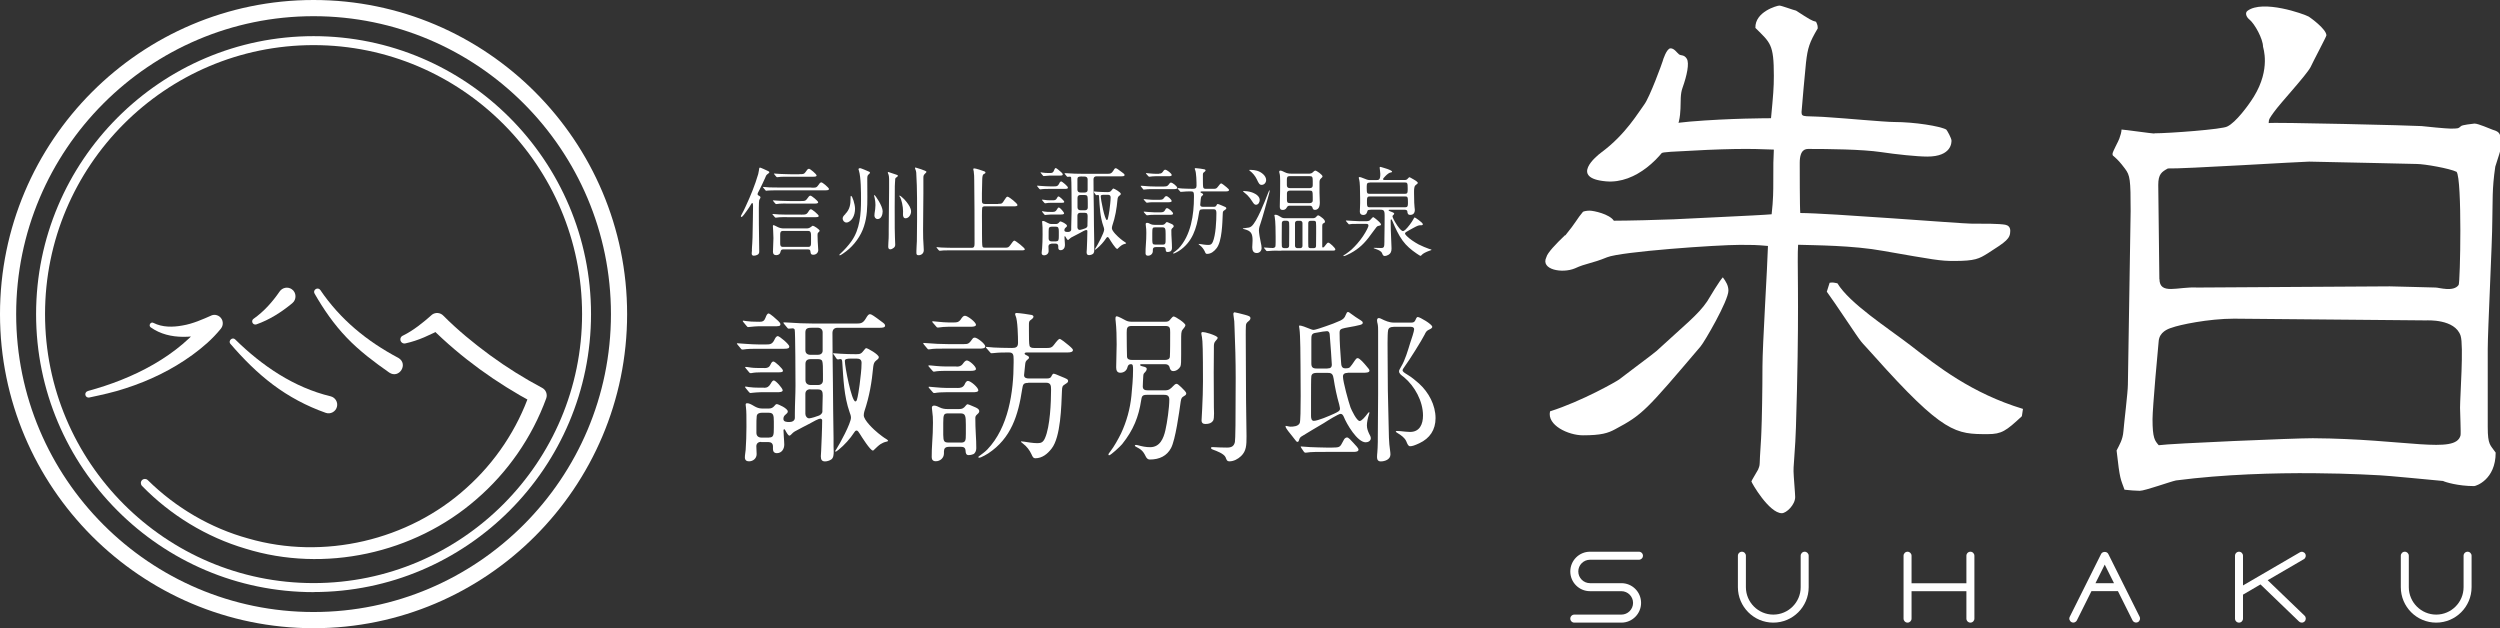
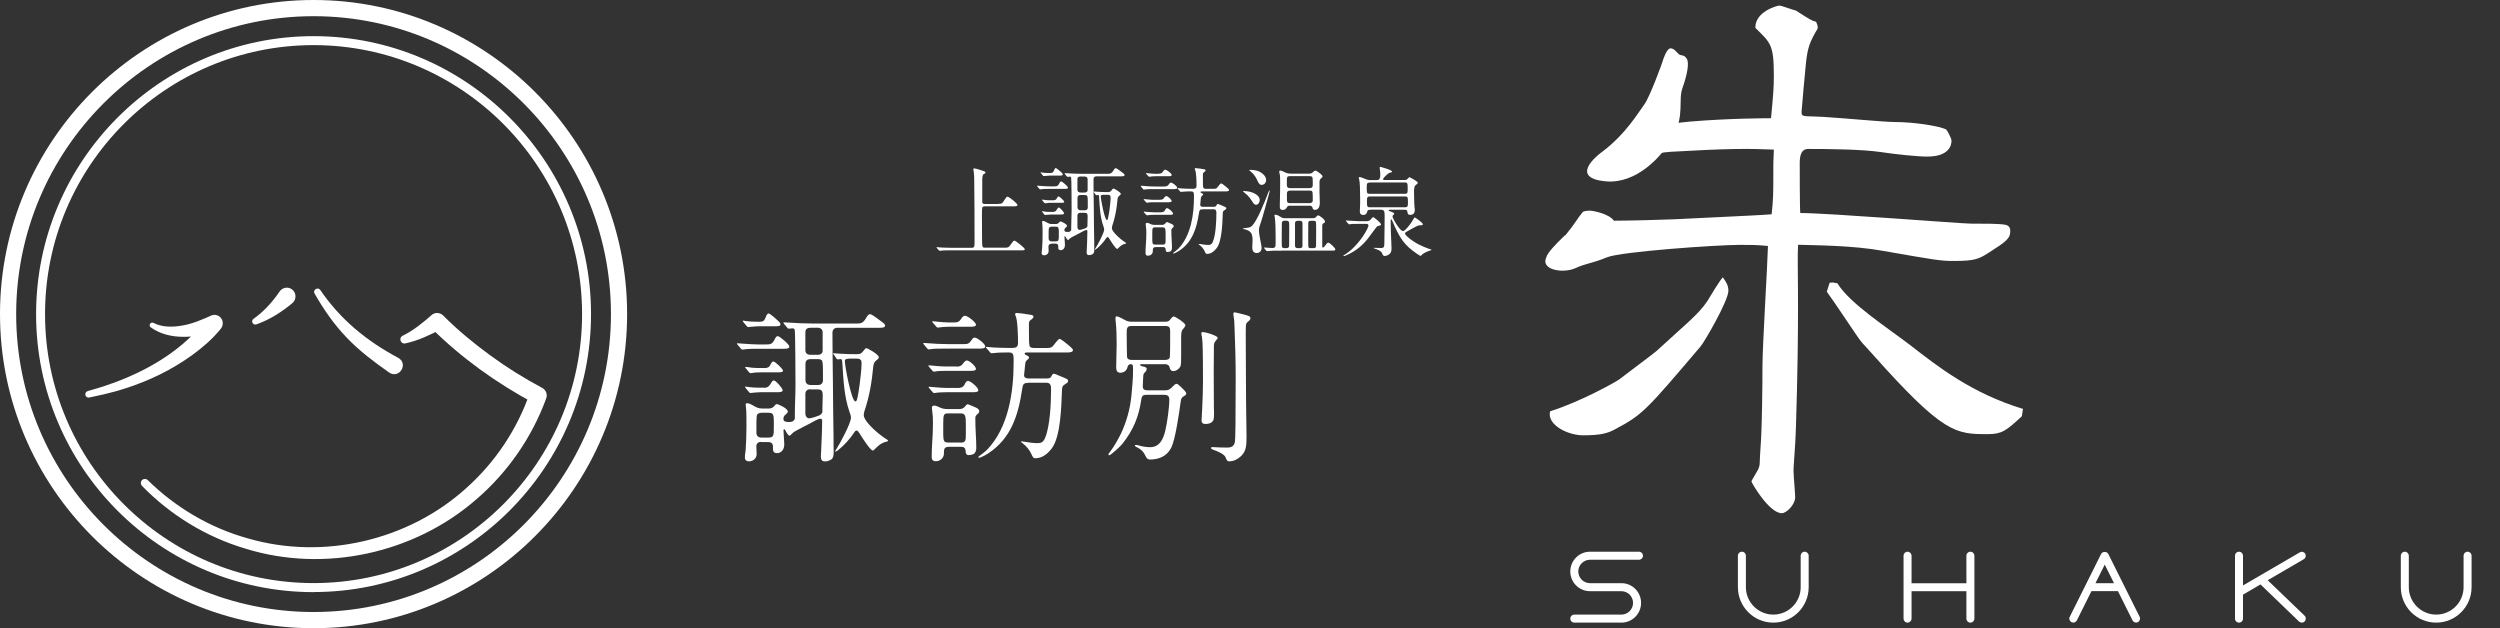
<svg xmlns="http://www.w3.org/2000/svg" width="195" height="49" viewBox="0 0 195 49" fill="none">
  <rect x="0" y="0" width="195" height="49" fill="#333333" stroke="none" />
  <g clip-path="url(#clip0_158_2123)">
    <path d="M24.458 49C10.974 49 0 38.013 0 24.5C0 10.987 10.974 0 24.458 0C37.941 0 48.915 10.993 48.915 24.5C48.915 38.007 37.941 49 24.458 49ZM24.458 1.263C11.666 1.263 1.261 11.686 1.261 24.5C1.261 37.314 11.666 47.737 24.458 47.737C37.249 47.737 47.654 37.314 47.654 24.5C47.654 11.686 37.249 1.263 24.458 1.263Z" fill="white" />
    <path d="M24.978 22.612C26.544 24.923 28.625 26.621 31.08 27.921C31.875 28.393 31.135 29.577 30.364 29.062C29.213 28.258 28.05 27.388 27.052 26.346C26.049 25.303 25.235 24.12 24.537 22.9C24.372 22.618 24.788 22.348 24.978 22.618V22.612Z" fill="white" />
    <path d="M22.793 23.654C21.948 24.353 21.012 24.948 19.996 25.303C19.867 25.346 19.726 25.279 19.683 25.15C19.647 25.046 19.683 24.929 19.775 24.868C20.596 24.291 21.256 23.544 21.813 22.734C22.028 22.422 22.45 22.348 22.756 22.556C23.129 22.802 23.148 23.372 22.799 23.648L22.793 23.654Z" fill="white" />
    <path d="M6.855 30.496C10.344 29.558 13.93 27.786 16.128 24.856L16.942 25.861C15.252 26.327 13.263 26.603 11.752 25.53C11.556 25.383 11.764 25.064 11.972 25.187C12.664 25.536 13.465 25.53 14.23 25.389C15.026 25.26 15.822 24.905 16.538 24.586C16.881 24.482 17.248 24.678 17.352 25.027C17.413 25.242 17.364 25.469 17.235 25.628C16.544 26.48 15.809 27.093 15.002 27.688C13.416 28.841 11.635 29.699 9.775 30.294C8.856 30.601 7.914 30.803 6.965 31.005C6.824 31.036 6.69 30.95 6.659 30.809C6.629 30.668 6.72 30.533 6.855 30.502V30.496Z" fill="white" />
-     <path d="M18.343 26.474C20.443 28.54 22.934 30.227 25.792 30.913C26.153 31.005 26.373 31.367 26.282 31.729C26.19 32.109 25.774 32.336 25.407 32.201C23.925 31.68 22.524 30.932 21.287 30C20.045 29.068 18.962 27.97 17.976 26.824C17.768 26.591 18.123 26.253 18.343 26.474Z" fill="white" />
    <path d="M31.435 26.174C32.249 25.775 33.026 25.144 33.706 24.537C33.981 24.341 34.355 24.384 34.581 24.623C35.683 25.732 36.95 26.775 38.223 27.707C39.52 28.657 40.885 29.509 42.305 30.263C42.593 30.423 42.715 30.772 42.605 31.073C41.497 34.114 39.594 36.854 37.152 38.951C32.298 43.182 25.29 44.702 19.151 42.795C16.097 41.894 13.294 40.177 11.078 37.903C10.956 37.774 10.956 37.572 11.078 37.449C11.2 37.326 11.402 37.326 11.525 37.449C13.71 39.601 16.427 41.195 19.371 42.004C25.241 43.703 31.857 42.158 36.374 38.068C38.627 36.057 40.353 33.47 41.332 30.625L41.65 31.447C38.7 29.865 35.983 27.915 33.602 25.548C33.602 25.548 34.483 25.628 34.477 25.634C33.547 26.125 32.653 26.56 31.613 26.787C31.435 26.824 31.27 26.707 31.233 26.535C31.202 26.382 31.288 26.229 31.429 26.174H31.435Z" fill="white" />
    <path d="M24.458 46.186C12.523 46.186 2.815 36.462 2.815 24.506C2.815 12.55 12.523 2.82 24.458 2.82C36.393 2.82 46.1 12.544 46.1 24.5C46.1 36.456 36.393 46.18 24.458 46.18V46.186ZM24.458 3.519C12.908 3.519 3.513 12.931 3.513 24.5C3.513 36.069 12.908 45.481 24.458 45.481C36.007 45.481 45.402 36.069 45.402 24.5C45.402 12.931 36.007 3.519 24.458 3.519Z" fill="white" />
-     <path d="M168.038 10.398C169.189 10.398 173.381 10.086 173.73 9.865C174.391 9.552 175.358 8.252 175.799 7.541C177.139 5.365 176.515 3.715 176.515 3.63C176.515 3.053 175.879 1.858 175.438 1.508C175.217 1.33 175.089 1.006 175.303 0.846C176.491 -0.049 179.692 1.079 180.089 1.3C180.224 1.386 181.46 2.275 181.46 2.759C181.46 2.851 180.402 4.837 180.224 5.236C179.869 5.898 177.886 8.013 177.354 8.761C177.041 9.203 176.956 9.295 176.956 9.601C177.127 9.516 188.481 9.791 188.879 9.834C189.234 9.877 190.8 10.03 191.113 10.03C191.688 10.03 191.755 10.03 191.933 9.859C192.024 9.724 192.875 9.669 193.016 9.638C193.346 9.65 194.167 10.03 194.436 10.123C195.054 10.3 194.944 10.472 195.17 10.963C195.17 11.471 194.717 12.685 194.632 12.998C194.369 14.77 194.442 15.665 194.399 17.259C194.399 18.804 194.044 25.794 194.044 27.21V33.31C194.044 34.727 194.246 34.696 194.662 35.303C194.662 37.424 193.114 37.915 192.985 37.915C191.749 37.915 190.733 37.608 190.556 37.516C190.115 37.474 185.965 37.075 185.659 37.075C185.439 37.075 177.274 36.499 169.727 37.474C169.287 37.565 167.298 38.283 166.9 38.283C166.588 38.283 166.11 38.24 165.712 38.197C165.4 37.314 165.357 37.48 165.094 35.138C165.314 34.696 165.578 34.297 165.627 33.635C165.669 33.059 165.975 30.582 165.975 30.006L166.19 16.474C166.19 13.997 166.147 13.685 165.749 13.157C165.351 12.63 165.217 12.495 164.868 12.183C164.776 12.14 164.776 12.048 164.776 12.005C164.776 11.827 165.259 10.987 165.308 10.809C165.394 10.588 165.48 10.276 165.48 10.104C165.657 10.104 167.867 10.417 168.044 10.417L168.038 10.398ZM180.402 34.181C187.685 34.23 191.529 35.45 191.92 33.967C191.963 33.832 191.884 32.152 191.884 31.802C191.884 30.919 192.177 26.94 191.927 26.186C191.486 24.862 189.319 24.991 189.227 24.991C188.744 24.991 174.612 24.856 174.257 24.856C172.267 24.856 169.972 25.34 169.397 25.561C169.06 25.659 168.454 25.916 168.381 26.572C168.332 27.02 167.897 31.808 167.897 32.691C167.897 34.193 168.075 34.371 168.381 34.727C169.219 34.592 179.067 34.175 180.389 34.181H180.402ZM168.436 21.765C168.454 23.035 169.868 22.342 171.392 22.428C171.876 22.428 186.406 22.336 186.406 22.336C186.761 22.336 189.76 22.428 189.98 22.428C190.243 22.428 191.376 22.796 191.774 22.225C191.902 22.041 192.055 13.979 191.614 13.403C191.082 13.139 189.117 12.79 188.499 12.79C188.364 12.79 183.113 12.661 180.114 12.606C179.673 12.6 170.113 13.188 169.097 13.139C168.613 13.403 168.344 13.581 168.344 14.42C168.344 14.776 168.43 21.759 168.43 21.759L168.436 21.765Z" fill="white" />
    <path d="M126.29 29.601C126.725 29.252 129.026 27.553 129.203 27.382C131.376 25.377 132.466 24.543 133.163 23.501C133.341 23.194 134.161 21.845 134.381 21.631C134.638 21.98 134.816 22.28 134.816 22.673C134.816 23.458 132.943 26.683 132.637 27.032C128.383 32.035 128.12 32.342 125.99 33.476C125.427 33.782 124.907 33.954 123.468 33.954C122.336 33.954 120.647 33.169 120.904 32.084C123.383 31.299 126.119 29.736 126.29 29.601ZM122.097 18.357C122.93 17.345 123.015 17.051 123.475 16.517C123.56 16.474 123.774 16.431 123.995 16.431C124.301 16.431 125.537 16.695 125.88 17.216C126.878 17.216 129.632 17.149 130.544 17.106C131.156 17.063 137.325 16.799 138.188 16.713C138.317 15.579 138.317 14.844 138.317 14.151C138.317 12.716 138.317 12.538 138.36 11.668C136.401 11.582 134.706 11.582 130.323 11.839C128.934 11.925 127.673 12.36 126.804 13.495C126.241 13.323 126.198 13.231 125.978 12.796C125.849 12.532 125.764 12.36 125.323 11.882C125.586 11.361 128.102 9.834 128.365 9.834C128.628 9.834 131.278 9.528 131.798 9.485C134.926 9.221 137.968 9.221 138.139 9.221C138.311 7.437 138.36 6.83 138.36 5.917C138.36 3.433 138.096 3.348 136.921 2.177C136.878 0.914 138.617 0.435 138.788 0.435C138.959 0.435 139.871 0.785 140.092 0.828C141.175 1.527 141.304 1.612 141.652 1.698C141.781 1.962 141.781 2.048 141.781 2.219C141.132 3.311 140.998 3.746 140.869 4.874C140.826 5.267 140.52 8.571 140.52 8.743C140.52 9.221 140.783 8.988 142.907 9.166C143.691 9.209 147.032 9.516 147.73 9.516C149.34 9.516 151.329 9.84 151.806 10.104C151.892 10.19 152.216 10.791 152.216 10.963C152.216 11.091 152.247 12.213 150.331 12.213C149.548 12.213 147.895 12.041 146.726 11.864C145.245 11.643 142.558 11.618 141.077 11.618C140.863 11.618 140.379 11.618 140.379 12.704C140.379 13.053 140.379 16.272 140.422 16.615C142.552 16.615 153.018 17.443 153.716 17.443C154.799 17.443 155.932 17.443 156.409 17.529C156.623 17.572 156.801 17.701 156.801 18.007C156.801 18.614 156.495 18.835 155.063 19.748C154.365 20.184 154.065 20.355 152.412 20.355C151.329 20.355 150.894 20.27 146.898 19.571C144.511 19.135 141.555 19.135 140.251 19.092C140.165 20.441 140.337 23.09 140.165 30.355C140.079 33.182 140.11 33.593 139.939 35.898C139.896 36.333 139.896 36.64 139.896 36.768C139.896 37.075 140.024 38.51 140.024 38.767C140.024 39.38 139.333 40.03 138.984 40.03C137.986 40.03 136.609 37.639 136.609 37.547C136.609 37.504 137.087 36.719 137.129 36.633C137.172 36.505 137.258 36.37 137.258 36.112C137.258 35.72 137.386 34.065 137.386 33.721C137.429 32.765 137.472 30.416 137.472 28.59C137.472 26.934 137.864 20.723 137.901 19.184C136.946 19.099 136.683 19.099 135.728 19.099C133.904 19.099 126.425 19.626 125.354 20.067C124.129 20.57 123.719 20.527 122.844 20.932C121.859 21.349 120.139 21.036 120.616 20.061C120.702 19.712 121.351 19.037 122.067 18.351L122.097 18.357ZM157.7 32.471C156.483 33.605 156.134 33.862 155.05 33.862C152.571 33.862 151.617 33.862 146.145 27.725C144.884 26.29 145.576 27.284 143.752 24.58C143.317 23.93 142.926 23.36 142.491 22.753C142.62 22.36 142.662 22.232 142.711 22.054C143.011 22.011 143.06 22.054 143.317 22.097C144.272 23.666 147.192 25.542 149.015 26.934C151.145 28.59 153.796 30.68 157.792 31.894L157.707 32.458L157.7 32.471Z" fill="white" />
    <path d="M124.906 11.888C124.515 12.176 122.415 13.893 125.268 14.145C127.624 14.353 129.662 12.238 130.531 10.595C131.4 8.951 130.886 7.823 131.235 6.855C131.584 5.886 131.78 4.929 131.572 4.586C131.364 4.243 131.119 4.359 130.96 4.237C130.801 4.114 130.586 3.758 130.293 3.771C129.999 3.783 129.711 4.666 129.687 4.776C129.662 4.887 128.677 7.596 128.242 8.167C127.808 8.737 126.816 10.478 124.913 11.882L124.906 11.888Z" fill="white" />
    <path d="M140.765 43.034C140.593 43.034 140.453 43.175 140.453 43.347V45.8C140.453 46.983 139.492 47.939 138.317 47.939C137.141 47.939 136.18 46.977 136.18 45.8V43.347C136.18 43.175 136.04 43.034 135.868 43.034C135.697 43.034 135.556 43.175 135.556 43.347V45.8C135.556 47.326 136.793 48.565 138.317 48.565C139.841 48.565 141.077 47.326 141.077 45.8V43.347C141.077 43.175 140.936 43.034 140.765 43.034Z" fill="white" />
    <path d="M127.838 43.034H124.019C123.175 43.034 122.483 43.721 122.483 44.573C122.483 45.425 123.168 46.112 124.019 46.112H126.467C126.969 46.112 127.379 46.523 127.379 47.026C127.379 47.529 126.969 47.939 126.467 47.939H122.795C122.624 47.939 122.483 48.08 122.483 48.252C122.483 48.424 122.624 48.565 122.795 48.565H126.467C127.312 48.565 128.004 47.878 128.004 47.026C128.004 46.173 127.318 45.487 126.467 45.487H124.019C123.517 45.487 123.107 45.076 123.107 44.573C123.107 44.071 123.517 43.66 124.019 43.66H127.838C128.01 43.66 128.151 43.519 128.151 43.347C128.151 43.175 128.01 43.034 127.838 43.034Z" fill="white" />
    <path d="M153.691 43.034C153.52 43.034 153.379 43.175 153.379 43.347V45.493H149.101V43.347C149.101 43.175 148.96 43.034 148.789 43.034C148.617 43.034 148.477 43.175 148.477 43.347V48.252C148.477 48.424 148.617 48.565 148.789 48.565C148.96 48.565 149.101 48.424 149.101 48.252V46.112H153.379V48.252C153.379 48.424 153.52 48.565 153.691 48.565C153.863 48.565 154.003 48.424 154.003 48.252V43.347C154.003 43.175 153.863 43.034 153.691 43.034Z" fill="white" />
    <path d="M164.445 43.206C164.341 42.998 163.998 42.998 163.888 43.206L161.44 48.111C161.36 48.264 161.428 48.448 161.581 48.528C161.734 48.608 161.917 48.54 161.997 48.387L163.135 46.106H165.198L166.336 48.387C166.391 48.497 166.502 48.559 166.612 48.559C166.661 48.559 166.704 48.546 166.753 48.528C166.906 48.448 166.967 48.264 166.893 48.111L164.445 43.206ZM163.447 45.487L164.17 44.04L164.892 45.487H163.447Z" fill="white" />
    <path d="M176.876 45.26L179.698 43.617C179.845 43.531 179.894 43.341 179.808 43.194C179.722 43.047 179.533 42.992 179.386 43.084L174.954 45.665V43.347C174.954 43.175 174.814 43.034 174.642 43.034C174.471 43.034 174.33 43.175 174.33 43.347V48.252C174.33 48.424 174.471 48.565 174.642 48.565C174.814 48.565 174.954 48.424 174.954 48.252V46.382L176.319 45.585L179.324 48.479C179.386 48.534 179.459 48.565 179.539 48.565C179.618 48.565 179.704 48.534 179.765 48.467C179.881 48.344 179.881 48.148 179.759 48.025L176.876 45.254V45.26Z" fill="white" />
    <path d="M192.471 43.034C192.3 43.034 192.159 43.175 192.159 43.347V45.8C192.159 46.983 191.198 47.939 190.023 47.939C188.848 47.939 187.887 46.977 187.887 45.8V43.347C187.887 43.175 187.746 43.034 187.575 43.034C187.403 43.034 187.263 43.175 187.263 43.347V45.8C187.263 47.326 188.499 48.565 190.023 48.565C191.547 48.565 192.783 47.326 192.783 45.8V43.347C192.783 43.175 192.643 43.034 192.471 43.034Z" fill="white" />
    <path d="M59.765 26.867C60.047 26.867 60.224 26.854 60.389 26.535C60.469 26.358 60.555 26.217 60.671 26.217C60.8 26.217 61.565 26.854 61.565 27.026C61.565 27.155 61.485 27.204 61.167 27.204H59.098C58.712 27.204 58.321 27.204 57.947 27.265H57.898C57.849 27.265 57.837 27.253 57.782 27.185L57.537 26.891C57.488 26.83 57.476 26.818 57.476 26.799C57.476 26.781 57.513 26.775 57.525 26.775C57.641 26.775 58.572 26.867 59.159 26.867H59.759H59.765ZM59.214 25.101C59.496 25.101 59.612 25.04 59.71 24.782C59.771 24.616 59.839 24.451 59.955 24.451C60.059 24.451 60.567 24.898 60.696 25.027C60.775 25.107 60.873 25.205 60.873 25.285C60.873 25.45 60.757 25.45 60.31 25.45H59.135C59.043 25.45 58.688 25.475 58.498 25.499C58.419 25.512 58.382 25.512 58.357 25.512C58.309 25.512 58.296 25.499 58.229 25.42L57.984 25.125C57.947 25.076 57.935 25.064 57.935 25.033C57.935 25.021 57.96 25.009 57.972 25.009C57.996 25.009 58.009 25.009 58.217 25.046C58.462 25.082 58.755 25.095 59.037 25.095H59.214V25.101ZM59.367 34.463C59.165 34.463 58.994 34.58 58.994 34.806C58.994 35.009 59.018 35.217 59.018 35.42C59.018 35.751 58.749 35.984 58.419 35.984C58.217 35.984 58.1 35.879 58.1 35.677C58.1 35.475 58.149 35.279 58.162 35.089C58.198 34.574 58.223 33.874 58.223 33.286C58.223 32.477 58.223 32.096 58.186 31.79C58.174 31.673 58.162 31.612 58.162 31.569C58.162 31.477 58.198 31.453 58.29 31.453C58.406 31.453 58.559 31.514 58.841 31.686C59.018 31.79 59.214 31.863 59.416 31.863H59.992C60.169 31.863 60.298 31.79 60.414 31.649C60.463 31.588 60.518 31.52 60.591 31.52C60.696 31.52 61.448 31.851 61.448 32.096C61.448 32.201 61.356 32.262 61.283 32.33C61.167 32.421 61.105 32.52 61.105 32.673C61.105 32.906 61.35 32.918 61.577 32.918C61.779 32.918 61.999 32.826 61.999 32.587V32.256C61.999 31.526 62.048 30.797 62.048 30.067C62.048 29.607 62.036 25.831 61.987 25.714C61.962 25.653 61.895 25.61 61.834 25.61C61.742 25.61 61.644 25.622 61.54 25.634H61.516C61.467 25.634 61.454 25.622 61.399 25.555L61.154 25.26C61.118 25.211 61.105 25.187 61.105 25.168C61.105 25.144 61.13 25.144 61.142 25.144C61.203 25.144 61.259 25.144 61.424 25.156C62.128 25.205 62.764 25.236 63.468 25.236H66.828C67.122 25.236 67.312 25.211 67.52 24.862C67.685 24.58 67.752 24.506 67.863 24.506C67.973 24.506 68.193 24.659 68.756 25.082C68.934 25.211 69.038 25.285 69.038 25.401C69.038 25.555 68.805 25.567 68.615 25.567H65.329C65.059 25.567 64.931 25.72 64.931 25.978C64.931 27.296 64.955 28.602 64.968 29.92C64.98 31.342 64.992 32.752 65.017 34.157V34.837C65.017 34.966 65.029 35.107 65.029 35.236C65.029 35.426 65.017 35.72 64.839 35.837C64.71 35.928 64.509 35.99 64.356 35.99C64.111 35.99 64.025 35.861 64.025 35.591L64.049 35.18C64.074 34.641 64.129 33.402 64.129 32.771C64.129 32.697 64.025 32.654 63.976 32.654C63.86 32.654 63.438 32.875 63.083 33.078C62.838 33.206 62.434 33.408 62.011 33.642C61.895 33.703 61.767 33.832 61.718 33.887C61.681 33.924 61.626 33.979 61.577 33.979C61.485 33.979 61.375 33.789 61.234 33.531C61.222 33.507 61.197 33.482 61.173 33.482C61.136 33.482 61.112 33.519 61.112 33.562C61.112 33.844 61.161 34.255 61.161 34.408C61.161 34.524 61.173 34.586 61.173 34.678C61.173 35.021 60.971 35.346 60.597 35.346C60.396 35.346 60.291 35.23 60.291 35.027V34.825C60.291 34.592 60.151 34.481 59.937 34.481H59.373L59.367 34.463ZM59.575 30.251C59.845 30.251 59.973 30.159 60.102 29.945C60.218 29.742 60.279 29.675 60.359 29.675C60.512 29.675 61.05 30.288 61.05 30.441C61.05 30.582 60.806 30.594 60.604 30.594H59.325C59.172 30.594 58.878 30.619 58.749 30.631C58.633 30.643 58.572 30.656 58.535 30.656C58.498 30.656 58.474 30.643 58.406 30.564L58.162 30.269C58.125 30.22 58.113 30.19 58.113 30.177C58.113 30.165 58.137 30.153 58.149 30.153C58.241 30.153 58.315 30.177 58.394 30.19C58.663 30.227 58.945 30.239 59.214 30.239H59.588L59.575 30.251ZM59.612 28.712C59.845 28.712 59.998 28.663 60.096 28.442C60.175 28.277 60.236 28.197 60.328 28.197C60.457 28.197 61.069 28.773 61.069 28.902C61.069 29.019 60.989 29.043 60.659 29.043H59.331C59.086 29.043 58.835 29.055 58.59 29.105H58.541C58.492 29.105 58.48 29.092 58.425 29.031L58.211 28.773C58.162 28.712 58.119 28.669 58.119 28.645C58.119 28.62 58.156 28.62 58.168 28.62C58.247 28.62 58.321 28.632 58.4 28.645C58.67 28.694 58.951 28.706 59.22 28.706H59.618L59.612 28.712ZM59.986 34.126C60.34 34.126 60.359 33.936 60.359 33.372V32.875C60.359 32.379 60.322 32.195 59.961 32.195H59.41C59.233 32.195 59.055 32.256 59.025 32.452C59 32.618 59 32.949 59 33.261V33.758C59 34.003 59.153 34.132 59.398 34.132H59.986V34.126ZM63.407 25.561C62.984 25.561 62.819 25.598 62.819 25.947V27.314C62.819 27.559 62.984 27.676 63.217 27.676H63.792C63.994 27.676 64.166 27.572 64.166 27.357V25.922C64.166 25.677 63.988 25.561 63.756 25.561H63.413H63.407ZM63.817 30.03C64.031 30.03 64.19 29.901 64.19 29.669V29.141C64.19 28.73 64.19 28.295 64.129 28.154C64.068 28.025 63.915 28.013 63.786 28.013H63.223C62.966 28.013 62.825 28.13 62.825 28.387V29.644C62.825 29.901 62.991 30.03 63.236 30.03H63.823H63.817ZM63.217 30.361C62.984 30.361 62.819 30.478 62.819 30.723V32.286C62.819 32.452 62.948 32.63 63.113 32.63C63.254 32.63 63.737 32.477 63.878 32.415C64.007 32.366 64.147 32.237 64.147 32.096V31.931C64.147 31.569 64.172 31.214 64.172 30.858C64.172 30.551 64.135 30.374 63.786 30.374H63.211L63.217 30.361ZM65.004 27.639C65.004 27.639 64.98 27.602 64.98 27.578C64.98 27.553 65.017 27.553 65.029 27.553C65.09 27.553 65.31 27.578 65.543 27.59C65.953 27.615 66.375 27.627 66.785 27.627C67.128 27.627 67.183 27.578 67.397 27.308C67.446 27.247 67.514 27.155 67.563 27.155C67.679 27.155 68.548 27.651 68.548 27.86C68.548 27.976 68.432 28.05 68.346 28.117C68.181 28.234 68.144 28.387 68.114 28.59C67.997 29.834 67.82 30.895 67.422 32.084C67.397 32.176 67.373 32.274 67.373 32.391C67.373 32.777 68.15 33.507 68.499 33.789C68.732 33.967 68.873 34.095 69.154 34.261C69.215 34.298 69.27 34.353 69.27 34.377C69.27 34.414 69.209 34.439 69.142 34.451C68.964 34.488 68.823 34.555 68.683 34.641C68.542 34.733 68.328 34.935 68.212 35.052C68.175 35.089 68.132 35.144 68.083 35.144C67.881 35.144 67.189 34.04 67.073 33.85C66.981 33.697 66.896 33.58 66.816 33.58C66.724 33.58 66.663 33.672 66.626 33.733C66.32 34.206 65.861 34.721 65.402 35.089L65.274 35.18C65.237 35.205 65.212 35.23 65.182 35.23C65.17 35.23 65.145 35.217 65.145 35.193C65.145 35.168 65.157 35.144 65.225 35.052C65.494 34.641 66.375 33.016 66.375 32.581C66.375 32.44 66.326 32.299 66.271 32.158C65.825 30.889 65.788 29.57 65.696 28.24C65.684 28.062 65.647 28.007 65.555 28.007C65.506 28.007 65.451 28.019 65.402 28.032H65.353C65.304 28.032 65.261 27.995 65.237 27.958L65.023 27.639H65.004ZM66.718 31.312C66.755 31.312 66.81 31.275 66.834 31.195C66.914 30.974 67.012 30.288 67.049 30.018C67.11 29.454 67.202 28.878 67.202 28.301C67.202 28.044 67.049 27.97 66.816 27.97H66.381C66.088 27.97 65.898 27.995 65.898 28.148C65.898 28.596 66.424 31.312 66.718 31.312Z" fill="white" />
    <path d="M75.14 26.842C75.538 26.842 75.574 26.818 75.88 26.395C75.905 26.358 75.972 26.333 76.033 26.333C76.223 26.333 76.853 26.818 76.853 27.026C76.853 27.179 76.597 27.192 76.394 27.192H73.597C73.151 27.192 72.808 27.192 72.551 27.241C72.471 27.253 72.447 27.253 72.422 27.253C72.386 27.253 72.361 27.228 72.306 27.161L72.061 26.867C72.024 26.818 72.012 26.793 72.012 26.775C72.012 26.756 72.037 26.75 72.049 26.75L72.239 26.762C72.79 26.811 73.463 26.842 74.014 26.842H75.14ZM74.607 28.596C74.797 28.596 74.962 28.571 75.103 28.375C75.183 28.271 75.281 28.117 75.421 28.117C75.611 28.117 76.125 28.577 76.125 28.773C76.125 28.902 75.923 28.927 75.715 28.927H73.695C73.426 28.927 73.12 28.939 72.863 28.988H72.838C72.79 28.988 72.777 28.976 72.722 28.908L72.465 28.614C72.428 28.577 72.416 28.565 72.416 28.522C72.416 28.497 72.441 28.497 72.465 28.497C72.581 28.497 72.734 28.522 73.028 28.547C73.334 28.571 73.475 28.583 73.708 28.583H74.601L74.607 28.596ZM74.668 30.263C74.901 30.263 75.103 30.239 75.232 30.006C75.293 29.865 75.372 29.712 75.501 29.712C75.715 29.712 76.309 30.227 76.309 30.441C76.309 30.582 76.076 30.594 75.874 30.594H73.763C73.481 30.594 73.175 30.607 72.906 30.656H72.857C72.808 30.656 72.796 30.643 72.74 30.576L72.484 30.282C72.447 30.245 72.434 30.233 72.434 30.19C72.434 30.165 72.459 30.165 72.471 30.165C72.575 30.165 73.34 30.257 73.775 30.257H74.668V30.263ZM74.001 34.855C73.732 34.855 73.628 34.984 73.628 35.211V35.364C73.628 35.726 73.334 35.977 72.992 35.977C72.777 35.977 72.673 35.861 72.673 35.659C72.673 35.285 72.686 34.917 72.71 34.555C72.747 34.016 72.771 33.494 72.771 32.967C72.771 32.636 72.759 32.354 72.71 32.035C72.698 31.974 72.686 31.857 72.686 31.802C72.686 31.686 72.765 31.637 72.863 31.637C73.016 31.637 73.169 31.716 73.297 31.778C73.499 31.882 73.708 31.906 73.91 31.906H74.815C75.06 31.906 75.17 31.845 75.342 31.624C75.379 31.575 75.421 31.532 75.483 31.532C75.519 31.532 75.672 31.594 75.997 31.735C76.174 31.808 76.382 31.9 76.382 32.078C76.382 32.182 76.29 32.268 76.168 32.372C76.107 32.434 76.076 32.501 76.076 32.605C76.076 33.028 76.088 33.452 76.113 33.874C76.137 34.23 76.15 34.604 76.15 34.966C76.15 35.156 76.07 35.352 75.917 35.426C75.801 35.475 75.672 35.499 75.562 35.499C75.36 35.499 75.329 35.358 75.317 35.193C75.305 34.923 75.189 34.849 74.932 34.849H74.001V34.855ZM74.436 25.15C74.626 25.15 74.779 25.125 74.907 24.96C75.06 24.727 75.14 24.629 75.268 24.629C75.47 24.629 76.125 25.125 76.125 25.334C76.125 25.45 75.96 25.487 75.715 25.487H73.952C73.708 25.487 73.426 25.512 73.187 25.548H73.138C73.089 25.548 73.077 25.536 73.022 25.469L72.765 25.174C72.728 25.138 72.716 25.125 72.716 25.082C72.716 25.058 72.753 25.058 72.765 25.058C72.857 25.058 73.555 25.15 73.965 25.15H74.436ZM74.926 34.524C75.323 34.524 75.336 34.371 75.336 33.832V33.127C75.336 32.421 75.299 32.244 74.913 32.244H73.983C73.622 32.244 73.573 32.305 73.573 32.998V33.917C73.585 34.402 73.622 34.518 73.983 34.518H74.926V34.524ZM80.214 29.865C79.804 29.865 79.791 29.994 79.73 30.349C79.424 32.385 78.873 34.187 77.074 35.37C76.872 35.499 76.688 35.591 76.523 35.665C76.486 35.677 76.419 35.702 76.37 35.702C76.333 35.702 76.309 35.689 76.309 35.653C76.309 35.628 76.333 35.616 76.358 35.591C76.572 35.426 76.817 35.26 77.007 35.064C78.665 33.335 79.063 30.57 79.063 28.277V28.032C79.063 27.657 79.026 27.492 78.69 27.492C78.267 27.492 77.925 27.492 77.49 27.541C77.386 27.553 77.337 27.553 77.325 27.553C77.288 27.553 77.276 27.541 77.209 27.461L76.951 27.167C76.915 27.13 76.903 27.118 76.903 27.093C76.903 27.069 76.927 27.057 76.951 27.057L77.515 27.106C77.68 27.118 78.457 27.142 78.934 27.142C79.253 27.142 79.406 27.069 79.406 26.732C79.406 26.296 79.381 24.966 79.216 24.635C79.204 24.61 79.179 24.543 79.179 24.506C79.179 24.426 79.24 24.414 79.308 24.414C79.485 24.414 80.318 24.531 80.471 24.567C80.55 24.592 80.612 24.629 80.612 24.709C80.612 24.77 80.52 24.874 80.434 24.929C80.257 25.033 80.257 25.131 80.257 25.328V25.812C80.257 26.247 80.257 26.836 80.305 26.977C80.355 27.13 80.526 27.142 80.667 27.142H81.689C81.903 27.142 82.044 27.118 82.184 26.928C82.442 26.585 82.582 26.431 82.656 26.431C82.729 26.431 83.182 26.775 83.372 26.946C83.629 27.161 83.69 27.253 83.69 27.302C83.69 27.468 83.458 27.492 83.256 27.492H80.085C79.993 27.492 79.92 27.529 79.92 27.566C79.92 27.645 79.981 27.67 80.061 27.707C80.214 27.786 80.263 27.799 80.263 27.909C80.263 27.946 80.238 27.97 80.146 28.05C79.993 28.179 79.981 28.24 79.957 28.485C79.944 28.565 79.877 29.19 79.877 29.264C79.877 29.479 80.067 29.521 80.25 29.521H81.658C81.86 29.521 81.964 29.485 82.056 29.264C82.081 29.203 82.136 29.147 82.197 29.147C82.246 29.147 82.374 29.197 82.772 29.368C83.207 29.546 83.311 29.583 83.311 29.712C83.311 29.803 83.286 29.84 83.078 29.969C82.87 30.098 82.846 30.147 82.833 30.484C82.784 31.649 82.742 34.083 82.025 34.99C81.707 35.401 81.297 35.745 80.746 35.745C80.605 35.745 80.544 35.64 80.452 35.426C80.312 35.119 80.079 34.813 79.797 34.604C79.694 34.524 79.632 34.475 79.632 34.451C79.632 34.439 79.644 34.426 79.657 34.426C79.694 34.426 79.797 34.439 79.889 34.451C80.146 34.488 80.556 34.567 80.924 34.567C81.218 34.567 81.371 34.488 81.511 34.169C81.909 33.274 81.983 31.367 81.983 30.38C81.983 30.073 81.958 29.852 81.585 29.852H80.201L80.214 29.865Z" fill="white" />
    <path d="M89.046 28.405C88.997 28.405 88.929 28.418 88.929 28.455C88.929 28.516 88.99 28.547 89.058 28.559C89.119 28.571 89.223 28.596 89.29 28.62C89.407 28.669 89.443 28.7 89.443 28.773C89.443 28.865 89.394 28.939 89.339 29.006C89.198 29.147 89.186 29.16 89.174 29.35C89.162 29.632 89.137 29.914 89.137 30.141C89.137 30.386 89.29 30.447 89.547 30.447H90.851C91.182 30.447 91.286 30.343 91.518 30.104C91.598 30.024 91.671 29.938 91.787 29.938C91.837 29.938 91.99 30.055 92.142 30.208C92.32 30.386 92.528 30.576 92.528 30.692C92.528 30.809 92.4 30.87 92.326 30.913C92.198 30.987 92.136 31.042 92.094 31.324C91.977 32.17 91.683 34.31 91.341 34.947C91.022 35.548 90.459 35.843 89.682 35.843C89.517 35.843 89.425 35.726 89.352 35.573C89.15 35.15 88.966 35.033 88.599 34.843C88.574 34.831 88.519 34.794 88.519 34.764C88.519 34.715 88.568 34.702 88.611 34.702C88.654 34.702 88.703 34.715 88.752 34.727C89.082 34.819 89.376 34.88 89.713 34.88C90.478 34.88 90.759 34.187 90.9 33.562C91.041 32.961 91.206 31.784 91.206 31.183C91.206 30.901 91.09 30.797 90.808 30.797H89.443C89.082 30.797 89.058 30.925 89.009 31.232C88.819 32.489 88.421 33.525 87.528 34.641C87.375 34.831 86.634 35.511 86.518 35.511C86.469 35.511 86.457 35.487 86.457 35.438C86.457 35.413 86.505 35.334 86.61 35.205C86.891 34.849 87.234 34.23 87.442 33.807C87.876 32.875 88.146 31.9 88.25 30.876C88.311 30.208 88.378 29.546 88.378 28.865C88.378 28.547 88.378 28.405 88.213 28.405C88.06 28.405 87.981 28.485 87.944 28.639C87.883 28.908 87.662 29.074 87.381 29.074C87.124 29.074 87.062 28.872 87.062 28.651C87.062 28.05 87.099 27.461 87.099 26.86C87.099 26.26 87.087 25.634 87.02 25.027C87.007 24.966 87.007 24.911 87.007 24.849C87.007 24.733 87.032 24.672 87.099 24.672C87.228 24.672 87.613 24.892 87.803 24.991C87.944 25.07 88.109 25.095 88.274 25.095H90.882C91.096 25.095 91.175 25.07 91.329 24.862C91.408 24.77 91.481 24.684 91.543 24.684C91.683 24.684 92.461 25.199 92.461 25.364C92.461 25.456 92.332 25.61 92.247 25.708C92.13 25.849 92.13 26.027 92.13 26.566V27.639C92.13 28.136 92.13 28.473 92.069 28.59C91.965 28.779 91.751 28.945 91.518 28.945C91.329 28.945 91.261 28.804 91.224 28.639C91.175 28.461 91.035 28.405 90.851 28.405H89.064H89.046ZM90.876 28.075C91.053 28.075 91.231 28.025 91.249 27.829C91.273 27.51 91.273 26.499 91.273 25.91C91.273 25.567 91.249 25.426 90.888 25.426H88.281C87.919 25.426 87.883 25.579 87.883 25.922V26.113C87.883 26.48 87.895 27.559 87.907 27.817C87.919 28.007 88.06 28.075 88.293 28.075H90.876ZM93.801 25.898C93.893 25.898 94.132 25.947 94.376 26.027C94.719 26.143 94.976 26.26 94.976 26.346C94.976 26.407 94.94 26.462 94.799 26.615C94.695 26.732 94.683 26.873 94.683 27.026V27.271C94.683 27.872 94.67 28.461 94.67 29.062C94.67 29.969 94.683 30.883 94.683 31.79C94.683 31.882 94.695 32.06 94.695 32.237C94.695 32.483 94.683 32.734 94.615 32.826C94.499 32.992 94.309 33.071 94.028 33.071C93.838 33.071 93.722 32.992 93.722 32.789C93.722 32.697 93.746 32.33 93.771 31.857C93.807 31.177 93.832 30.331 93.832 29.773C93.832 27.314 93.807 26.585 93.752 26.29C93.74 26.198 93.703 26.1 93.703 26.008C93.703 25.947 93.728 25.904 93.795 25.904L93.801 25.898ZM96.207 24.463C96.207 24.414 96.243 24.359 96.298 24.359C96.353 24.359 96.861 24.488 97.088 24.549C97.369 24.629 97.535 24.666 97.535 24.819C97.535 24.935 97.431 25.021 97.357 25.076C97.229 25.181 97.18 25.266 97.18 25.42C97.168 25.653 97.168 25.88 97.168 26.1C97.168 27.829 97.192 29.558 97.192 31.232C97.192 32.164 97.229 33.102 97.229 34.022C97.229 34.727 97.216 35.174 96.806 35.573C96.561 35.806 96.231 35.984 95.9 35.984C95.686 35.984 95.668 35.843 95.594 35.665C95.466 35.383 94.878 35.168 94.621 35.076C94.572 35.064 94.456 35.015 94.456 34.935C94.456 34.874 94.548 34.874 94.597 34.874C95.056 34.898 95.301 34.911 95.711 34.911C96.041 34.911 96.249 34.819 96.323 34.475C96.36 34.273 96.384 32.887 96.384 29.485C96.384 28.154 96.347 26.836 96.292 25.518C96.292 25.211 96.268 24.905 96.213 24.598L96.2 24.469L96.207 24.463Z" fill="white" />
-     <path d="M105.125 29.086C104.935 29.086 104.751 29.135 104.751 29.368C104.751 29.779 105.186 31.342 105.339 31.778C105.418 31.98 105.822 32.838 106.055 32.838C106.208 32.838 106.477 32.52 106.679 32.25C106.704 32.225 106.74 32.158 106.783 32.158C106.808 32.158 106.82 32.17 106.82 32.182C106.82 32.207 106.808 32.244 106.771 32.36C106.691 32.605 106.618 32.936 106.618 33.182C106.618 33.427 106.698 33.629 106.795 33.838C106.857 33.942 106.924 34.071 106.924 34.181C106.924 34.383 106.722 34.5 106.526 34.5C105.871 34.5 105.033 33.065 104.812 32.501C104.763 32.397 104.696 32.28 104.568 32.28C104.402 32.28 103.533 32.82 103.264 32.998C102.866 33.231 101.832 33.844 101.513 34.046C101.434 34.095 101.36 34.187 101.336 34.291C101.324 34.353 101.287 34.469 101.207 34.469C101.146 34.469 101.091 34.408 101.054 34.353C100.963 34.224 100.877 34.12 100.785 34.009C100.632 33.807 100.271 33.408 100.271 33.255C100.271 33.231 100.283 33.218 100.295 33.218C100.332 33.218 100.387 33.231 100.436 33.243C100.485 33.255 100.577 33.28 100.65 33.28C100.895 33.28 101.263 33.255 101.379 32.998C101.495 32.74 101.44 29.129 101.44 28.553C101.44 28.068 101.428 26.094 101.36 25.683C101.336 25.506 101.324 25.481 101.324 25.438C101.324 25.413 101.348 25.389 101.373 25.389C101.489 25.389 101.868 25.518 102.193 25.659C102.285 25.696 102.37 25.732 102.474 25.732C102.578 25.732 103.19 25.53 103.405 25.45C103.803 25.322 104.182 25.168 104.555 25.003C104.757 24.898 104.886 24.8 104.965 24.567C105.027 24.414 105.069 24.334 105.143 24.334C105.192 24.334 105.235 24.359 105.333 24.439C105.602 24.641 105.859 24.813 106.165 25.003C106.245 25.052 106.294 25.107 106.294 25.168C106.294 25.322 106.214 25.346 104.91 25.579C104.58 25.659 104.488 25.683 104.488 25.965C104.488 26.72 104.549 27.504 104.604 28.258C104.617 28.491 104.641 28.73 104.923 28.73C105.1 28.73 105.216 28.718 105.296 28.639C105.4 28.534 105.498 28.381 105.682 28.111C105.731 28.032 105.81 27.933 105.896 27.933C106.061 27.933 106.422 28.369 106.563 28.534C106.716 28.712 106.82 28.829 106.82 28.908C106.82 29.062 106.563 29.074 106.361 29.074H105.106L105.125 29.086ZM103.9 34.911C104.194 34.911 104.347 34.898 104.451 34.849C104.592 34.776 104.641 34.629 104.825 34.298C104.861 34.218 104.965 34.12 105.069 34.12C105.186 34.12 105.376 34.334 105.553 34.531C105.773 34.764 105.963 34.966 105.963 35.07C105.963 35.223 105.761 35.248 105.577 35.248H103.417C102.97 35.248 102.266 35.236 101.856 35.309H101.807C101.771 35.309 101.728 35.272 101.703 35.236L101.501 34.941C101.477 34.904 101.452 34.862 101.452 34.849C101.452 34.825 101.477 34.825 101.489 34.825L102.181 34.874C102.615 34.886 103.037 34.911 103.472 34.911H103.907H103.9ZM102.682 29.086C102.505 29.086 102.327 29.123 102.285 29.331C102.26 29.46 102.26 30.404 102.26 31.226V32.44C102.26 32.593 102.285 32.826 102.474 32.826C102.793 32.826 103.686 32.44 104.047 32.274C104.317 32.145 104.519 32.06 104.519 31.888C104.519 31.851 104.519 31.814 104.457 31.545C104.268 30.889 104.127 30.214 104.023 29.534C103.974 29.239 103.907 29.074 103.576 29.086H102.682ZM103.539 28.737C103.754 28.737 103.882 28.675 103.882 28.442C103.882 28.24 103.778 26.903 103.717 26.088C103.705 25.947 103.656 25.831 103.497 25.831C103.368 25.831 103.05 25.88 102.64 25.959C102.297 25.996 102.285 26.18 102.285 26.474V28.344C102.285 28.639 102.389 28.743 102.682 28.743H103.539V28.737ZM108.681 25.499C108.491 25.499 108.307 25.548 108.271 25.769C108.209 26.076 108.234 27.382 108.234 27.78C108.234 29.558 108.258 31.355 108.313 33.133C108.326 33.77 108.326 34.531 108.43 35.168C108.442 35.26 108.454 35.358 108.454 35.45C108.454 35.837 108.02 35.99 107.701 35.99C107.487 35.99 107.408 35.849 107.408 35.659C107.408 35.53 107.42 35.401 107.432 35.285C107.444 35.168 107.469 34.721 107.469 34.463V34.218L107.493 30.723V25.831C107.493 25.64 107.493 25.444 107.456 25.266C107.432 25.174 107.408 25.076 107.408 24.984C107.408 24.905 107.444 24.807 107.548 24.807C107.61 24.807 107.689 24.843 107.738 24.868C108.044 25.021 108.362 25.162 108.711 25.162H110.094C110.247 25.162 110.339 25.113 110.4 24.972C110.48 24.782 110.517 24.727 110.59 24.727C110.743 24.727 111.716 25.291 111.716 25.493C111.716 25.598 111.563 25.671 111.472 25.708C111.27 25.8 111.214 25.898 111.117 26.106C110.902 26.542 109.905 28.13 109.58 28.565C109.452 28.743 109.403 28.823 109.403 28.884C109.403 29 109.556 29.086 109.813 29.245C110.131 29.436 110.413 29.681 110.682 29.914C111.435 30.594 111.973 31.594 111.973 32.618C111.973 33.525 111.527 34.193 110.706 34.574C110.352 34.739 110.156 34.806 109.99 34.806C109.85 34.806 109.788 34.665 109.684 34.408C109.568 34.15 109.299 33.96 109.072 33.819C109.011 33.782 108.87 33.703 108.87 33.654C108.87 33.617 108.974 33.617 108.999 33.617C109.078 33.617 109.127 33.617 109.244 33.629C109.501 33.654 109.727 33.691 109.984 33.691C110.737 33.691 110.994 33.09 110.994 32.409C110.994 31.306 110.358 30.128 109.513 29.423C109.256 29.233 109.127 29.129 109.127 28.963C109.127 28.884 109.152 28.835 109.293 28.59C109.599 28.093 109.819 27.32 109.997 26.744C110.088 26.486 110.303 25.837 110.303 25.683C110.303 25.542 110.186 25.493 110.058 25.493H108.693L108.681 25.499Z" fill="white" />
-     <path d="M58.645 19.528C58.657 19.325 58.657 19.166 58.676 18.982C58.7 18.669 58.7 18.363 58.706 18.05C58.712 17.412 58.737 16.781 58.737 16.143V16.045C58.737 15.904 58.718 15.837 58.676 15.837C58.639 15.837 58.602 15.898 58.584 15.929C58.474 16.137 58.223 16.493 58.039 16.732C57.966 16.824 57.88 16.922 57.843 16.922C57.806 16.922 57.788 16.91 57.788 16.867C57.788 16.842 57.813 16.793 57.843 16.738C57.972 16.517 58.063 16.315 58.168 16.088C58.547 15.273 58.89 14.439 59.141 13.574C59.165 13.489 59.184 13.384 59.196 13.292C59.208 13.145 59.22 13.072 59.282 13.072C59.312 13.072 59.434 13.127 59.563 13.182C59.704 13.249 59.875 13.317 59.924 13.348C59.985 13.378 60.01 13.403 60.01 13.439C60.01 13.476 59.924 13.544 59.845 13.599C59.753 13.66 59.722 13.789 59.679 13.881C59.526 14.206 59.428 14.439 59.251 14.782C59.122 15.021 59.092 15.083 59.092 15.144C59.092 15.205 59.135 15.242 59.257 15.303C59.3 15.328 59.318 15.358 59.318 15.401C59.318 15.432 59.294 15.469 59.22 15.604C59.147 15.745 59.22 19.154 59.22 19.626C59.22 19.748 59.177 19.828 59.061 19.883C58.975 19.92 58.89 19.945 58.798 19.945C58.694 19.945 58.633 19.889 58.633 19.779C58.633 19.693 58.645 19.613 58.657 19.528H58.645ZM63.29 14.641C63.731 14.641 63.682 14.635 63.939 14.292C63.97 14.255 64.013 14.224 64.068 14.224C64.16 14.224 64.661 14.647 64.661 14.739C64.661 14.831 64.527 14.844 64.404 14.844H60.867C60.634 14.844 60.402 14.85 60.181 14.85C59.93 14.85 59.771 14.88 59.759 14.88C59.734 14.88 59.728 14.874 59.692 14.825L59.563 14.672C59.526 14.629 59.508 14.611 59.508 14.604C59.508 14.592 59.52 14.58 59.539 14.58C59.581 14.58 59.857 14.611 60.016 14.617C60.31 14.623 60.603 14.629 60.91 14.629H63.297L63.29 14.641ZM62.476 16.744C62.917 16.744 62.923 16.72 63.131 16.395C63.162 16.352 63.205 16.321 63.254 16.321C63.346 16.321 63.86 16.75 63.86 16.842C63.86 16.934 63.731 16.94 63.609 16.94H61.607C61.307 16.94 60.818 16.922 60.53 16.977H60.499C60.499 16.977 60.463 16.971 60.432 16.934L60.304 16.781C60.267 16.738 60.248 16.72 60.248 16.707C60.248 16.689 60.273 16.689 60.279 16.689C60.334 16.689 60.597 16.72 60.757 16.726C61.05 16.738 61.344 16.738 61.644 16.738H62.476V16.744ZM62.434 15.683C62.874 15.683 62.831 15.665 63.089 15.328C63.119 15.291 63.162 15.26 63.211 15.26C63.309 15.26 63.817 15.683 63.817 15.775C63.817 15.867 63.682 15.88 63.56 15.88H61.644C61.344 15.88 60.855 15.861 60.567 15.916H60.536C60.536 15.916 60.499 15.91 60.469 15.873L60.34 15.72C60.31 15.683 60.285 15.659 60.285 15.647C60.285 15.628 60.297 15.628 60.316 15.628C60.389 15.628 60.634 15.653 60.793 15.659C61.087 15.665 61.381 15.683 61.687 15.683H62.44H62.434ZM62.942 17.817C63.095 17.817 63.205 17.744 63.321 17.651C63.358 17.621 63.376 17.609 63.407 17.609C63.48 17.609 63.933 17.891 63.933 18.007C63.933 18.038 63.89 18.075 63.805 18.16C63.768 18.197 63.768 18.301 63.768 18.363C63.768 18.553 63.792 19.117 63.811 19.307C63.817 19.374 63.823 19.436 63.823 19.503C63.823 19.718 63.652 19.871 63.437 19.871C63.272 19.871 63.235 19.804 63.217 19.644C63.211 19.503 63.156 19.454 63.021 19.454H61.069C60.934 19.454 60.897 19.546 60.873 19.669C60.842 19.822 60.702 19.902 60.542 19.902C60.371 19.902 60.291 19.81 60.291 19.638C60.291 19.282 60.328 18.933 60.328 18.577C60.328 18.191 60.285 17.719 60.285 17.627C60.285 17.584 60.297 17.56 60.322 17.56C60.365 17.56 60.438 17.59 60.573 17.664C60.738 17.756 60.891 17.805 61.069 17.817H62.942ZM62.323 13.587C62.764 13.587 62.715 13.574 62.972 13.231C63.003 13.194 63.046 13.164 63.101 13.164C63.193 13.164 63.694 13.587 63.694 13.685C63.694 13.777 63.56 13.783 63.444 13.783H61.718C61.418 13.783 60.928 13.771 60.64 13.82H60.61C60.61 13.82 60.573 13.813 60.542 13.777L60.402 13.605C60.371 13.568 60.365 13.562 60.365 13.55C60.365 13.537 60.389 13.537 60.395 13.537C60.457 13.537 60.714 13.562 60.873 13.568C61.167 13.574 61.467 13.593 61.76 13.593H62.323V13.587ZM63.046 19.258C63.242 19.258 63.26 19.123 63.26 18.964V18.344C63.26 18.179 63.235 18.013 63.046 18.013H61.069C60.885 18.013 60.855 18.136 60.855 18.283V18.97C60.855 19.123 60.867 19.258 61.069 19.258H63.046Z" fill="white" />
-     <path d="M67.067 13.108C67.134 13.108 67.703 13.348 67.813 13.403C67.844 13.415 67.856 13.439 67.856 13.47C67.856 13.507 67.82 13.556 67.734 13.623C67.66 13.691 67.648 13.783 67.648 13.875V13.997C67.648 14.445 67.654 14.899 67.654 15.352C67.654 16.143 67.642 16.885 67.391 17.651C67.159 18.393 66.62 19.135 66.002 19.601C65.91 19.669 65.592 19.914 65.506 19.914C65.481 19.914 65.469 19.908 65.469 19.883C65.469 19.853 65.53 19.81 65.543 19.791C65.855 19.503 66.185 19.141 66.412 18.816C67.079 17.878 67.159 16.695 67.159 15.579C67.159 14.997 67.159 13.826 66.993 13.298C66.987 13.268 66.963 13.231 66.963 13.2C66.963 13.145 67.018 13.121 67.061 13.121L67.067 13.108ZM65.934 16.689C66.289 16.333 66.344 15.935 66.344 15.475V15.401C66.344 15.34 66.351 15.279 66.381 15.279C66.485 15.279 66.693 15.935 66.693 16.278C66.693 16.529 66.638 16.799 66.504 17.014C66.4 17.179 66.222 17.357 66.02 17.357C65.855 17.357 65.726 17.198 65.726 17.044C65.726 16.891 65.849 16.787 65.941 16.695L65.934 16.689ZM68.236 15.493L68.174 15.254C68.174 15.254 68.181 15.217 68.205 15.217C68.266 15.217 68.848 16.064 68.848 16.48C68.848 16.72 68.75 17.087 68.456 17.087C68.303 17.087 68.205 16.959 68.205 16.818C68.205 16.756 68.211 16.695 68.217 16.634C68.254 16.419 68.285 16.211 68.285 15.996C68.285 15.873 68.272 15.647 68.23 15.499L68.236 15.493ZM69.295 13.415C69.295 13.415 69.392 13.446 69.454 13.47C69.607 13.525 69.735 13.568 69.931 13.63C69.986 13.642 70.035 13.666 70.035 13.722C70.035 13.746 69.992 13.789 69.925 13.832C69.827 13.893 69.827 13.918 69.821 14.077C69.815 14.23 69.796 14.377 69.796 14.531C69.778 15.628 69.79 16.726 69.79 17.817C69.79 18.24 69.821 18.853 69.827 19.08C69.827 19.197 69.79 19.276 69.692 19.344C69.619 19.399 69.533 19.448 69.435 19.448C69.307 19.448 69.282 19.338 69.282 19.227C69.282 19.117 69.288 19.006 69.295 18.896C69.313 18.694 69.319 18.485 69.319 18.289V17.934C69.319 16.867 69.35 15.8 69.35 14.739V13.954C69.35 13.605 69.246 13.513 69.246 13.458C69.246 13.433 69.27 13.421 69.301 13.421L69.295 13.415ZM70.176 15.34C70.151 15.309 70.145 15.297 70.145 15.285C70.145 15.267 70.164 15.26 70.176 15.26C70.231 15.26 70.402 15.42 70.531 15.542C70.598 15.61 70.659 15.69 70.715 15.757C70.88 15.978 71.063 16.223 71.063 16.505C71.063 16.732 70.892 17.026 70.635 17.026C70.47 17.026 70.433 16.867 70.433 16.732C70.433 16.64 70.439 16.56 70.439 16.474C70.439 16.119 70.323 15.542 70.182 15.34H70.176ZM71.431 13.072C71.431 13.072 71.669 13.139 71.841 13.2C72.067 13.28 72.263 13.354 72.263 13.396C72.263 13.452 72.196 13.501 72.165 13.531C72.03 13.666 72.024 13.715 72.024 13.893V15.064C72.024 16.107 72 16.855 72 17.934C72 18.375 72.006 18.81 72.043 19.252C72.049 19.344 72.055 19.423 72.055 19.515C72.055 19.748 71.883 19.908 71.645 19.908C71.492 19.908 71.48 19.822 71.48 19.706V19.583C71.48 19.319 71.51 19.062 71.516 18.798C71.541 17.688 71.529 16.579 71.529 15.463C71.529 14.794 71.504 14.132 71.467 13.464C71.461 13.39 71.437 13.292 71.4 13.207C71.376 13.151 71.369 13.133 71.369 13.121C71.369 13.084 71.394 13.059 71.424 13.059L71.431 13.072Z" fill="white" />
-     <path d="M77.869 15.898C78.151 15.898 78.163 15.892 78.359 15.579C78.451 15.438 78.512 15.34 78.585 15.34C78.702 15.34 79.363 15.867 79.363 15.99C79.363 16.082 79.228 16.094 79.106 16.094H76.841C76.755 16.094 76.651 16.1 76.615 16.192C76.578 16.29 76.596 17.369 76.596 17.56V18.216C76.596 18.706 76.602 19.166 76.639 19.246C76.676 19.319 76.768 19.319 76.841 19.319H78.365C78.628 19.319 78.665 19.313 78.824 19.092C78.934 18.933 79.051 18.767 79.118 18.767C79.216 18.767 79.938 19.338 79.938 19.442C79.938 19.515 79.822 19.528 79.687 19.528H73.897C73.683 19.528 73.487 19.534 73.34 19.558H73.285C73.285 19.558 73.254 19.558 73.218 19.515L73.077 19.344C73.052 19.313 73.046 19.307 73.046 19.301C73.046 19.282 73.059 19.276 73.071 19.276C73.095 19.276 73.297 19.301 73.414 19.307C73.756 19.319 74.099 19.331 74.442 19.331H75.776C75.99 19.331 76.015 19.221 76.015 18.994V18.639C76.015 17.112 76.009 15.585 75.99 14.065C75.99 13.826 75.984 13.574 75.948 13.341C75.929 13.286 75.917 13.243 75.917 13.188C75.917 13.164 75.941 13.133 75.972 13.133C76.131 13.133 76.615 13.305 76.78 13.366C76.823 13.378 76.866 13.421 76.866 13.458C76.866 13.513 76.811 13.544 76.731 13.581C76.645 13.617 76.627 13.764 76.615 13.973C76.602 14.322 76.59 14.739 76.59 15.083V15.69C76.59 15.855 76.664 15.91 76.829 15.91H77.857L77.869 15.898Z" fill="white" />
+     <path d="M77.869 15.898C78.151 15.898 78.163 15.892 78.359 15.579C78.451 15.438 78.512 15.34 78.585 15.34C78.702 15.34 79.363 15.867 79.363 15.99C79.363 16.082 79.228 16.094 79.106 16.094H76.841C76.755 16.094 76.651 16.1 76.615 16.192C76.578 16.29 76.596 17.369 76.596 17.56V18.216C76.596 18.706 76.602 19.166 76.639 19.246C76.676 19.319 76.768 19.319 76.841 19.319H78.365C78.628 19.319 78.665 19.313 78.824 19.092C78.934 18.933 79.051 18.767 79.118 18.767C79.216 18.767 79.938 19.338 79.938 19.442C79.938 19.515 79.822 19.528 79.687 19.528H73.897C73.683 19.528 73.487 19.534 73.34 19.558H73.285C73.285 19.558 73.254 19.558 73.218 19.515L73.077 19.344C73.052 19.313 73.046 19.307 73.046 19.301C73.046 19.282 73.059 19.276 73.071 19.276C73.095 19.276 73.297 19.301 73.414 19.307C73.756 19.319 74.099 19.331 74.442 19.331H75.776C75.99 19.331 76.015 19.221 76.015 18.994V18.639C76.015 17.112 76.009 15.585 75.99 14.065C75.99 13.826 75.984 13.574 75.948 13.341C75.929 13.286 75.917 13.243 75.917 13.188C75.917 13.164 75.941 13.133 75.972 13.133C76.131 13.133 76.615 13.305 76.78 13.366C76.823 13.378 76.866 13.421 76.866 13.458C76.866 13.513 76.811 13.544 76.731 13.581C76.645 13.617 76.627 13.764 76.615 13.973V15.69C76.59 15.855 76.664 15.91 76.829 15.91H77.857L77.869 15.898Z" fill="white" />
    <path d="M82.239 14.537C82.405 14.537 82.509 14.531 82.607 14.341C82.649 14.236 82.704 14.151 82.772 14.151C82.845 14.151 83.298 14.531 83.298 14.629C83.298 14.703 83.255 14.733 83.066 14.733H81.841C81.615 14.733 81.382 14.733 81.162 14.77H81.132C81.132 14.77 81.095 14.764 81.064 14.727L80.923 14.555C80.893 14.518 80.887 14.512 80.887 14.5C80.887 14.488 80.911 14.482 80.917 14.482C80.985 14.482 81.535 14.537 81.884 14.537H82.239ZM81.915 13.495C82.08 13.495 82.147 13.458 82.209 13.305C82.246 13.207 82.282 13.108 82.35 13.108C82.411 13.108 82.711 13.372 82.79 13.446C82.833 13.489 82.894 13.55 82.894 13.599C82.894 13.697 82.827 13.697 82.564 13.697H81.872C81.817 13.697 81.609 13.715 81.493 13.728C81.45 13.734 81.425 13.734 81.407 13.734C81.376 13.734 81.37 13.728 81.334 13.679L81.193 13.507C81.193 13.507 81.162 13.47 81.162 13.452C81.162 13.446 81.174 13.439 81.187 13.439C81.199 13.439 81.211 13.439 81.327 13.464C81.468 13.489 81.646 13.495 81.811 13.495H81.915ZM82.001 19.019C81.878 19.019 81.78 19.086 81.78 19.221C81.78 19.344 81.793 19.466 81.793 19.583C81.793 19.779 81.633 19.914 81.438 19.914C81.315 19.914 81.248 19.853 81.248 19.73C81.248 19.607 81.278 19.497 81.284 19.381C81.309 19.08 81.321 18.663 81.321 18.314C81.321 17.835 81.321 17.609 81.297 17.431C81.291 17.363 81.284 17.327 81.284 17.302C81.284 17.247 81.309 17.235 81.358 17.235C81.425 17.235 81.517 17.271 81.682 17.369C81.786 17.431 81.903 17.474 82.019 17.474H82.362C82.466 17.474 82.545 17.431 82.613 17.345C82.643 17.308 82.674 17.271 82.717 17.271C82.778 17.271 83.225 17.468 83.225 17.615C83.225 17.676 83.17 17.713 83.127 17.75C83.059 17.805 83.023 17.866 83.023 17.952C83.023 18.087 83.164 18.093 83.304 18.093C83.427 18.093 83.555 18.038 83.555 17.897V17.701C83.555 17.271 83.586 16.842 83.586 16.407C83.586 16.137 83.58 13.905 83.549 13.838C83.537 13.801 83.494 13.777 83.457 13.777C83.402 13.777 83.347 13.783 83.286 13.795H83.274C83.274 13.795 83.237 13.789 83.206 13.752L83.066 13.581C83.041 13.55 83.035 13.537 83.035 13.525C83.035 13.507 83.047 13.507 83.059 13.507C83.096 13.507 83.127 13.507 83.225 13.513C83.641 13.544 84.014 13.556 84.43 13.556H86.414C86.585 13.556 86.701 13.537 86.824 13.335C86.922 13.17 86.958 13.121 87.026 13.121C87.093 13.121 87.222 13.213 87.552 13.464C87.656 13.537 87.717 13.587 87.717 13.654C87.717 13.746 87.583 13.752 87.466 13.752H85.526C85.367 13.752 85.293 13.844 85.293 13.991C85.293 14.77 85.306 15.542 85.318 16.321C85.324 17.161 85.33 17.989 85.349 18.823V19.221C85.349 19.295 85.355 19.381 85.355 19.454C85.355 19.564 85.349 19.742 85.238 19.81C85.165 19.865 85.043 19.902 84.951 19.902C84.81 19.902 84.755 19.828 84.755 19.669L84.773 19.43C84.785 19.111 84.816 18.381 84.816 18.007C84.816 17.964 84.755 17.94 84.724 17.94C84.657 17.94 84.406 18.068 84.198 18.191C84.057 18.265 83.812 18.387 83.561 18.522C83.494 18.559 83.421 18.639 83.39 18.663C83.365 18.688 83.335 18.718 83.304 18.718C83.249 18.718 83.182 18.602 83.102 18.455C83.096 18.442 83.078 18.424 83.066 18.424C83.041 18.424 83.029 18.449 83.029 18.467C83.029 18.633 83.059 18.878 83.059 18.964C83.059 19.031 83.066 19.068 83.066 19.123C83.066 19.325 82.943 19.515 82.729 19.515C82.607 19.515 82.545 19.448 82.545 19.325V19.203C82.545 19.068 82.46 19 82.331 19H82.001V19.019ZM82.123 16.529C82.282 16.529 82.356 16.474 82.435 16.346C82.502 16.223 82.539 16.186 82.588 16.186C82.68 16.186 82.998 16.548 82.998 16.64C82.998 16.726 82.858 16.732 82.735 16.732H81.982C81.891 16.732 81.719 16.75 81.646 16.756C81.578 16.762 81.542 16.769 81.517 16.769C81.493 16.769 81.48 16.762 81.444 16.713L81.303 16.542C81.303 16.542 81.272 16.499 81.272 16.487C81.272 16.474 81.285 16.474 81.297 16.474C81.352 16.474 81.395 16.487 81.438 16.499C81.597 16.523 81.762 16.529 81.921 16.529H82.141H82.123ZM82.147 15.622C82.282 15.622 82.374 15.591 82.435 15.463C82.478 15.365 82.521 15.322 82.57 15.322C82.643 15.322 83.01 15.659 83.01 15.739C83.01 15.806 82.968 15.818 82.772 15.818H81.988C81.848 15.818 81.695 15.825 81.548 15.855H81.517C81.517 15.855 81.48 15.849 81.45 15.812L81.321 15.659C81.291 15.622 81.266 15.598 81.266 15.585C81.266 15.573 81.291 15.573 81.297 15.573C81.34 15.573 81.389 15.579 81.431 15.585C81.591 15.616 81.756 15.622 81.915 15.622H82.147ZM82.368 18.823C82.582 18.823 82.588 18.706 82.588 18.375V18.081C82.588 17.786 82.564 17.682 82.356 17.682H82.031C81.927 17.682 81.817 17.719 81.805 17.835C81.793 17.934 81.793 18.13 81.793 18.314V18.608C81.793 18.749 81.884 18.829 82.025 18.829H82.374L82.368 18.823ZM84.388 13.764C84.137 13.764 84.039 13.789 84.039 13.991V14.801C84.039 14.942 84.137 15.015 84.271 15.015H84.614C84.737 15.015 84.835 14.954 84.835 14.825V13.979C84.835 13.838 84.73 13.771 84.596 13.771H84.394L84.388 13.764ZM84.626 16.401C84.755 16.401 84.847 16.327 84.847 16.192V15.88C84.847 15.64 84.847 15.383 84.81 15.297C84.773 15.224 84.681 15.211 84.608 15.211H84.278C84.124 15.211 84.045 15.279 84.045 15.432V16.174C84.045 16.327 84.143 16.401 84.284 16.401H84.632H84.626ZM84.271 16.597C84.137 16.597 84.039 16.664 84.039 16.812V17.731C84.039 17.829 84.112 17.934 84.21 17.934C84.296 17.934 84.577 17.842 84.663 17.805C84.737 17.774 84.822 17.701 84.822 17.615V17.517C84.822 17.308 84.835 17.094 84.835 16.885C84.835 16.701 84.81 16.597 84.608 16.597H84.265H84.271ZM85.33 14.991C85.33 14.991 85.318 14.966 85.318 14.954C85.318 14.935 85.343 14.935 85.349 14.935C85.385 14.935 85.514 14.954 85.648 14.96C85.887 14.972 86.138 14.985 86.383 14.985C86.585 14.985 86.615 14.954 86.744 14.794C86.775 14.758 86.811 14.703 86.842 14.703C86.909 14.703 87.423 14.997 87.423 15.119C87.423 15.187 87.356 15.236 87.301 15.273C87.203 15.34 87.179 15.432 87.166 15.555C87.099 16.284 86.995 16.916 86.756 17.615C86.744 17.67 86.726 17.731 86.726 17.799C86.726 18.026 87.185 18.455 87.387 18.62C87.521 18.724 87.607 18.804 87.772 18.902C87.809 18.927 87.84 18.957 87.84 18.97C87.84 18.994 87.803 19.006 87.766 19.013C87.662 19.037 87.576 19.074 87.497 19.123C87.411 19.178 87.283 19.295 87.215 19.362C87.191 19.387 87.172 19.417 87.142 19.417C87.019 19.417 86.615 18.767 86.548 18.651C86.493 18.559 86.444 18.491 86.395 18.491C86.34 18.491 86.303 18.547 86.279 18.584C86.095 18.866 85.826 19.166 85.557 19.387L85.483 19.442C85.483 19.442 85.447 19.473 85.428 19.473C85.422 19.473 85.404 19.466 85.404 19.448C85.404 19.436 85.41 19.417 85.447 19.362C85.606 19.123 86.126 18.16 86.126 17.903C86.126 17.817 86.095 17.737 86.065 17.651C85.802 16.904 85.777 16.125 85.728 15.34C85.722 15.236 85.698 15.205 85.642 15.205C85.612 15.205 85.581 15.211 85.551 15.224H85.52C85.52 15.224 85.465 15.199 85.453 15.181L85.324 14.991H85.33ZM86.34 17.161C86.34 17.161 86.395 17.137 86.407 17.094C86.45 16.965 86.511 16.554 86.536 16.401C86.573 16.07 86.628 15.726 86.628 15.389C86.628 15.236 86.536 15.193 86.401 15.193H86.144C85.973 15.193 85.857 15.205 85.857 15.297C85.857 15.561 86.169 17.167 86.34 17.167V17.161Z" fill="white" />
    <path d="M90.808 14.543C91.041 14.543 91.065 14.525 91.249 14.279C91.261 14.255 91.304 14.243 91.341 14.243C91.457 14.243 91.824 14.531 91.824 14.653C91.824 14.745 91.671 14.752 91.555 14.752H89.903C89.639 14.752 89.437 14.752 89.284 14.782C89.242 14.788 89.223 14.788 89.211 14.788C89.186 14.788 89.174 14.776 89.144 14.733L89.003 14.561C88.978 14.531 88.972 14.518 88.972 14.506C88.972 14.494 88.984 14.494 88.997 14.494H89.113C89.437 14.531 89.835 14.549 90.16 14.549H90.827L90.808 14.543ZM90.49 15.579C90.606 15.579 90.704 15.567 90.784 15.45C90.827 15.389 90.888 15.297 90.974 15.297C91.09 15.297 91.39 15.567 91.39 15.683C91.39 15.757 91.267 15.775 91.151 15.775H89.958C89.798 15.775 89.615 15.781 89.468 15.812H89.456C89.456 15.812 89.419 15.806 89.388 15.769L89.235 15.598C89.235 15.598 89.205 15.567 89.205 15.542C89.205 15.53 89.217 15.53 89.235 15.53C89.303 15.53 89.394 15.542 89.566 15.561C89.749 15.573 89.829 15.585 89.964 15.585H90.49V15.579ZM90.533 16.56C90.668 16.56 90.79 16.542 90.863 16.407C90.9 16.321 90.949 16.235 91.022 16.235C91.151 16.235 91.5 16.536 91.5 16.664C91.5 16.75 91.365 16.756 91.243 16.756H90C89.835 16.756 89.652 16.762 89.492 16.793H89.462C89.462 16.793 89.425 16.787 89.394 16.75L89.242 16.579C89.242 16.579 89.211 16.548 89.211 16.523C89.211 16.505 89.223 16.505 89.235 16.505C89.297 16.505 89.749 16.56 90.007 16.56H90.533ZM90.141 19.276C89.982 19.276 89.921 19.35 89.921 19.491V19.583C89.921 19.797 89.749 19.945 89.541 19.945C89.413 19.945 89.352 19.877 89.352 19.755C89.352 19.534 89.358 19.313 89.376 19.105C89.401 18.786 89.413 18.479 89.413 18.166C89.413 17.97 89.407 17.805 89.376 17.615C89.37 17.578 89.364 17.511 89.364 17.48C89.364 17.412 89.407 17.382 89.468 17.382C89.56 17.382 89.652 17.425 89.725 17.468C89.847 17.529 89.964 17.541 90.086 17.541H90.625C90.766 17.541 90.839 17.504 90.937 17.376C90.961 17.345 90.98 17.32 91.022 17.32C91.047 17.32 91.133 17.357 91.323 17.443C91.427 17.486 91.549 17.541 91.549 17.645C91.549 17.707 91.494 17.756 91.42 17.817C91.384 17.854 91.365 17.891 91.365 17.952C91.365 18.203 91.371 18.449 91.39 18.7C91.402 18.915 91.414 19.129 91.414 19.344C91.414 19.454 91.371 19.571 91.28 19.613C91.212 19.644 91.139 19.656 91.065 19.656C90.943 19.656 90.931 19.571 90.925 19.473C90.918 19.313 90.851 19.27 90.698 19.27H90.147L90.141 19.276ZM90.392 13.544C90.508 13.544 90.594 13.531 90.674 13.433C90.766 13.298 90.808 13.237 90.888 13.237C91.01 13.237 91.396 13.531 91.396 13.654C91.396 13.722 91.298 13.746 91.157 13.746H90.117C89.976 13.746 89.805 13.764 89.664 13.783H89.633C89.633 13.783 89.597 13.777 89.566 13.74L89.413 13.568C89.413 13.568 89.382 13.537 89.382 13.513C89.382 13.501 89.407 13.501 89.413 13.501C89.468 13.501 89.878 13.556 90.123 13.556H90.404L90.392 13.544ZM90.68 19.08C90.912 19.08 90.918 18.988 90.918 18.669V18.252C90.918 17.835 90.894 17.731 90.668 17.731H90.117C89.903 17.731 89.878 17.768 89.878 18.179V18.724C89.884 19.013 89.909 19.08 90.117 19.08H90.674H90.68ZM93.807 16.327C93.569 16.327 93.556 16.401 93.52 16.615C93.336 17.817 93.012 18.884 91.953 19.577C91.831 19.65 91.726 19.706 91.629 19.748C91.604 19.755 91.567 19.773 91.537 19.773C91.512 19.773 91.5 19.767 91.5 19.742C91.5 19.724 91.512 19.718 91.531 19.706C91.659 19.607 91.8 19.509 91.916 19.393C92.895 18.375 93.128 16.738 93.128 15.389V15.248C93.128 15.027 93.103 14.929 92.908 14.929C92.657 14.929 92.455 14.929 92.198 14.96C92.136 14.966 92.106 14.966 92.1 14.966C92.075 14.966 92.069 14.96 92.032 14.911L91.879 14.739C91.879 14.739 91.849 14.709 91.849 14.696C91.849 14.684 91.867 14.672 91.879 14.672L92.21 14.703C92.308 14.709 92.767 14.727 93.048 14.727C93.238 14.727 93.33 14.684 93.33 14.482C93.33 14.224 93.318 13.439 93.214 13.243C93.208 13.225 93.189 13.188 93.189 13.17C93.189 13.127 93.226 13.114 93.263 13.114C93.367 13.114 93.856 13.182 93.948 13.207C93.991 13.219 94.034 13.243 94.034 13.292C94.034 13.329 93.979 13.39 93.93 13.421C93.826 13.482 93.826 13.544 93.826 13.654V13.942C93.826 14.2 93.826 14.549 93.856 14.629C93.887 14.721 93.985 14.727 94.071 14.727H94.677C94.805 14.727 94.891 14.709 94.97 14.598C95.123 14.396 95.203 14.304 95.252 14.304C95.301 14.304 95.564 14.506 95.674 14.604C95.827 14.733 95.864 14.788 95.864 14.819C95.864 14.917 95.729 14.929 95.607 14.929H93.734C93.679 14.929 93.636 14.954 93.636 14.972C93.636 15.015 93.673 15.034 93.722 15.058C93.814 15.101 93.844 15.113 93.844 15.181C93.844 15.205 93.832 15.217 93.777 15.26C93.685 15.334 93.679 15.377 93.66 15.518C93.654 15.561 93.618 15.935 93.618 15.978C93.618 16.107 93.734 16.131 93.838 16.131H94.67C94.793 16.131 94.854 16.107 94.903 15.978C94.915 15.941 94.946 15.91 94.989 15.91C95.019 15.91 95.093 15.941 95.331 16.039C95.588 16.143 95.65 16.168 95.65 16.241C95.65 16.297 95.637 16.315 95.515 16.395C95.393 16.468 95.38 16.499 95.374 16.695C95.344 17.382 95.319 18.816 94.897 19.356C94.707 19.601 94.468 19.804 94.144 19.804C94.058 19.804 94.022 19.742 93.973 19.613C93.887 19.43 93.752 19.252 93.587 19.129C93.526 19.086 93.489 19.056 93.489 19.037C93.489 19.031 93.495 19.025 93.501 19.025C93.526 19.025 93.587 19.031 93.636 19.037C93.789 19.062 94.028 19.105 94.248 19.105C94.419 19.105 94.511 19.062 94.597 18.872C94.829 18.344 94.879 17.216 94.879 16.634C94.879 16.45 94.86 16.321 94.646 16.321H93.832L93.807 16.327Z" fill="white" />
    <path d="M99.034 14.862C99.034 14.917 99.022 14.997 98.973 15.162C98.82 15.72 98.496 16.91 98.33 17.4C98.263 17.584 98.196 17.78 98.196 17.977C98.196 18.148 98.281 18.645 98.349 18.957C98.379 19.086 98.404 19.215 98.404 19.344C98.404 19.564 98.251 19.736 98.024 19.736C97.743 19.736 97.675 19.515 97.675 19.282C97.675 19.19 97.7 18.933 97.7 18.755C97.7 18.209 97.584 18.007 97.039 17.872C96.972 17.86 96.941 17.848 96.941 17.835C96.941 17.811 96.965 17.805 97.094 17.793C97.394 17.756 97.473 17.762 97.614 17.651C98.037 17.314 98.673 15.671 98.9 15.083C98.961 14.923 98.997 14.844 99.022 14.844C99.034 14.844 99.046 14.856 99.046 14.874L99.034 14.862ZM97.076 14.905C97.333 14.911 97.559 14.966 97.743 15.04C97.975 15.138 98.257 15.322 98.257 15.604C98.257 15.769 98.153 15.972 97.963 15.972C97.847 15.972 97.773 15.867 97.669 15.702C97.565 15.53 97.437 15.371 97.29 15.217C97.216 15.144 97.1 15.046 96.996 14.966C96.965 14.942 96.959 14.935 96.959 14.929C96.959 14.899 96.99 14.899 97.02 14.899H97.082L97.076 14.905ZM97.559 13.249C97.724 13.249 97.89 13.274 98.049 13.317C98.367 13.409 98.759 13.697 98.759 14.04C98.759 14.236 98.618 14.42 98.41 14.42C98.245 14.42 98.183 14.316 98.03 13.985C97.908 13.728 97.712 13.489 97.473 13.311C97.449 13.298 97.443 13.286 97.443 13.274C97.443 13.249 97.473 13.249 97.504 13.249H97.559ZM99.94 19.558C99.628 19.558 99.359 19.54 99.065 19.571L98.9 19.583C98.814 19.589 98.783 19.583 98.759 19.546L98.618 19.374C98.594 19.344 98.587 19.331 98.587 19.319C98.587 19.307 98.612 19.307 98.63 19.307C98.685 19.307 98.759 19.313 98.826 19.319C98.912 19.325 99.095 19.344 99.285 19.344C99.352 19.344 99.42 19.319 99.469 19.252C99.493 19.215 99.499 19.049 99.499 18.872V18.461C99.499 18.124 99.493 17.235 99.426 16.904C99.42 16.873 99.401 16.805 99.401 16.793C99.401 16.756 99.457 16.75 99.487 16.75C99.609 16.75 99.744 16.824 99.885 16.916C99.983 16.983 100.075 17.02 100.209 17.02H102.407C102.535 17.02 102.621 16.977 102.7 16.873C102.731 16.836 102.768 16.799 102.823 16.799C102.866 16.799 103.012 16.885 103.147 17.002C103.239 17.075 103.349 17.192 103.349 17.29C103.349 17.363 103.294 17.388 103.227 17.419C103.135 17.455 103.135 17.541 103.135 17.75V19.246C103.135 19.288 103.159 19.307 103.19 19.307C103.251 19.307 103.331 19.209 103.472 19.019C103.514 18.957 103.557 18.927 103.612 18.927C103.716 18.927 104.157 19.344 104.157 19.448C104.157 19.54 104.065 19.546 103.986 19.546H99.946L99.94 19.558ZM102.168 13.537C102.272 13.537 102.351 13.495 102.431 13.409C102.492 13.348 102.553 13.305 102.584 13.305C102.706 13.305 103.159 13.642 103.159 13.758C103.159 13.795 103.117 13.856 103.043 13.912C102.939 14.004 102.921 14.095 102.921 14.224V15.027C102.927 15.254 102.945 15.567 102.945 15.806C102.945 15.947 102.915 16.143 102.847 16.229C102.774 16.327 102.676 16.37 102.56 16.37C102.443 16.37 102.394 16.297 102.37 16.186C102.345 16.082 102.247 16.045 102.156 16.045H100.589C100.472 16.045 100.417 16.088 100.356 16.205C100.289 16.333 100.166 16.376 100.056 16.376C99.873 16.376 99.824 16.284 99.824 16.119C99.824 15.702 99.848 15.297 99.848 14.88C99.848 14.414 99.873 13.74 99.811 13.55C99.787 13.482 99.781 13.415 99.781 13.384C99.781 13.317 99.836 13.305 99.885 13.305C99.928 13.305 100.02 13.335 100.222 13.439C100.375 13.519 100.54 13.544 100.705 13.544H102.168V13.537ZM100.35 19.356C100.472 19.356 100.552 19.295 100.552 19.166C100.552 18.884 100.57 17.529 100.552 17.369C100.54 17.259 100.448 17.216 100.35 17.216H100.185C100.062 17.216 99.983 17.277 99.983 17.406C99.983 17.688 99.965 19.031 99.983 19.203C99.989 19.313 100.081 19.356 100.185 19.356H100.35ZM102.174 14.672C102.327 14.672 102.394 14.586 102.394 14.451V14.132C102.394 13.807 102.364 13.74 102.162 13.74H100.577C100.405 13.74 100.375 13.832 100.375 14.028V14.445C100.375 14.586 100.448 14.672 100.595 14.672H102.18H102.174ZM100.613 14.868C100.479 14.868 100.381 14.929 100.381 15.07V15.555C100.381 15.751 100.399 15.843 100.613 15.843H102.149C102.278 15.843 102.394 15.788 102.394 15.647V15.383C102.394 14.899 102.37 14.868 102.149 14.868H100.613ZM101.195 17.222C101.103 17.222 101.011 17.29 101.011 17.394V19.184C101.011 19.288 101.103 19.356 101.195 19.356H101.421C101.513 19.356 101.593 19.288 101.593 19.184V17.394C101.593 17.29 101.507 17.222 101.421 17.222H101.195ZM102.241 17.222C102.131 17.222 102.045 17.265 102.045 17.394C102.045 17.645 102.033 19.141 102.052 19.252C102.076 19.344 102.168 19.356 102.241 19.356H102.456C102.578 19.356 102.651 19.313 102.651 19.184C102.651 18.933 102.676 17.437 102.645 17.327C102.621 17.235 102.541 17.222 102.456 17.222H102.241Z" fill="white" />
    <path d="M106.636 17.247C106.734 17.247 106.832 17.21 106.875 17.155C107.046 16.959 107.089 16.934 107.107 16.934C107.138 16.934 107.364 17.1 107.591 17.32C107.677 17.406 107.719 17.474 107.719 17.504C107.719 17.547 107.689 17.59 107.585 17.602C107.456 17.627 107.444 17.633 107.37 17.707C107.328 17.762 107.236 17.878 107.175 17.964C107.101 18.068 106.973 18.246 106.893 18.344C106.452 18.957 106.012 19.393 105.326 19.761C105.008 19.926 104.886 19.975 104.806 19.975C104.794 19.975 104.775 19.969 104.775 19.951C104.775 19.932 104.812 19.914 105.002 19.791C105.161 19.675 105.271 19.595 105.412 19.473C105.577 19.319 105.736 19.154 105.865 19.006C106.208 18.614 106.452 18.24 106.642 17.866C106.716 17.713 106.74 17.633 106.74 17.602C106.74 17.48 106.667 17.462 106.538 17.462H105.975C105.742 17.462 105.62 17.462 105.461 17.468C105.375 17.474 105.241 17.498 105.228 17.498C105.204 17.498 105.198 17.492 105.161 17.443L105.039 17.308C104.996 17.253 104.977 17.235 104.977 17.222C104.977 17.204 104.99 17.198 105.008 17.198C105.051 17.198 105.43 17.222 105.522 17.229C105.638 17.235 105.938 17.253 106.012 17.253H106.636V17.247ZM106.905 16.364C106.691 16.364 106.673 16.389 106.642 16.517C106.599 16.701 106.483 16.769 106.33 16.769C106.159 16.769 106.067 16.664 106.067 16.511L106.079 16.211L106.091 15.843V15.493C106.091 14.745 106.067 14.194 106.024 14.04C105.993 13.948 105.981 13.887 105.981 13.869C105.981 13.832 106.024 13.807 106.055 13.807C106.091 13.807 106.189 13.838 106.465 13.948C106.679 14.04 106.746 14.046 106.918 14.046H107.34C107.554 14.046 107.664 14.034 107.664 13.562C107.664 13.531 107.658 13.452 107.64 13.311C107.628 13.207 107.615 13.114 107.615 13.09C107.615 13.035 107.621 13.016 107.652 13.016C107.683 13.016 107.713 13.023 108.007 13.114C108.16 13.157 108.295 13.207 108.362 13.237C108.533 13.311 108.582 13.36 108.582 13.396C108.582 13.427 108.57 13.433 108.417 13.47C108.344 13.489 108.197 13.587 108.032 13.764C107.946 13.856 107.878 13.93 107.878 13.973C107.878 14.016 107.915 14.04 107.97 14.04H109.568C109.684 14.04 109.739 14.016 109.819 13.918C109.855 13.875 109.917 13.82 109.929 13.82C109.953 13.82 110.002 13.844 110.278 14.004C110.467 14.108 110.59 14.218 110.59 14.261C110.59 14.298 110.578 14.322 110.388 14.47C110.333 14.512 110.296 14.703 110.296 14.886V15.076C110.296 15.69 110.321 16.051 110.333 16.143C110.345 16.254 110.357 16.333 110.357 16.364C110.357 16.622 110.229 16.762 109.996 16.762C109.843 16.762 109.782 16.689 109.77 16.474C109.764 16.401 109.666 16.358 109.556 16.358H108.417C108.356 16.358 108.313 16.364 108.313 16.395C108.313 16.425 108.331 16.45 108.454 16.493C108.711 16.585 108.748 16.622 108.748 16.664C108.748 16.695 108.705 16.75 108.674 16.775C108.644 16.805 108.613 16.83 108.613 16.861C108.613 16.922 108.699 17.161 108.992 17.596C109.213 17.915 109.354 18.026 109.433 18.026C109.476 18.026 109.537 17.989 109.617 17.921C109.819 17.737 110.143 17.302 110.241 17.1C110.296 16.989 110.314 16.965 110.351 16.965C110.376 16.965 110.449 17.008 110.663 17.167C110.829 17.29 110.982 17.425 110.982 17.486C110.982 17.56 110.927 17.572 110.798 17.572H110.767C110.669 17.572 110.565 17.602 110.272 17.762C110.112 17.842 109.819 18.013 109.684 18.093C109.617 18.136 109.592 18.166 109.592 18.222C109.592 18.252 109.629 18.314 109.727 18.412C109.953 18.639 110.308 18.878 110.645 19.062C110.859 19.172 111.288 19.356 111.465 19.411C111.624 19.454 111.655 19.466 111.655 19.485C111.655 19.509 111.624 19.515 111.514 19.552C111.226 19.65 110.988 19.779 110.896 19.883C110.841 19.945 110.835 19.957 110.804 19.957C110.774 19.957 110.706 19.92 110.492 19.773C110.07 19.485 109.702 19.178 109.403 18.767C109.084 18.326 108.839 17.793 108.637 17.308C108.57 17.143 108.546 17.112 108.515 17.112C108.484 17.112 108.472 17.143 108.472 17.21C108.472 17.314 108.478 17.744 108.484 17.964L108.521 18.884L108.54 19.374C108.54 19.607 108.484 19.767 108.307 19.871C108.221 19.926 108.087 19.969 108.019 19.969C107.897 19.969 107.854 19.895 107.793 19.73C107.756 19.626 107.56 19.503 107.334 19.43C107.169 19.374 107.144 19.362 107.144 19.344C107.144 19.331 107.175 19.331 107.217 19.331H107.248C107.248 19.331 107.334 19.331 107.462 19.338C107.591 19.344 107.677 19.344 107.713 19.344C107.952 19.344 107.983 19.282 107.983 18.847V18.651L107.995 17.805C107.995 17.449 108.001 17.087 108.001 16.995V16.799C108.001 16.389 107.927 16.352 107.585 16.352H106.893L106.905 16.364ZM106.838 14.243C106.654 14.243 106.605 14.304 106.605 14.543V14.684C106.605 15.064 106.63 15.119 106.838 15.119H109.568C109.758 15.119 109.8 15.064 109.8 14.801V14.678C109.8 14.286 109.776 14.23 109.568 14.23H106.838V14.243ZM106.838 15.322C106.667 15.322 106.624 15.401 106.624 15.61V15.867C106.624 16.119 106.679 16.168 106.838 16.168H109.598C109.77 16.168 109.819 16.094 109.819 15.886V15.751C109.819 15.365 109.788 15.322 109.598 15.322H106.838Z" fill="white" />
  </g>
  <defs>
    <clipPath id="clip0_158_2123">
      <rect width="195" height="49" fill="white" />
    </clipPath>
  </defs>
</svg>